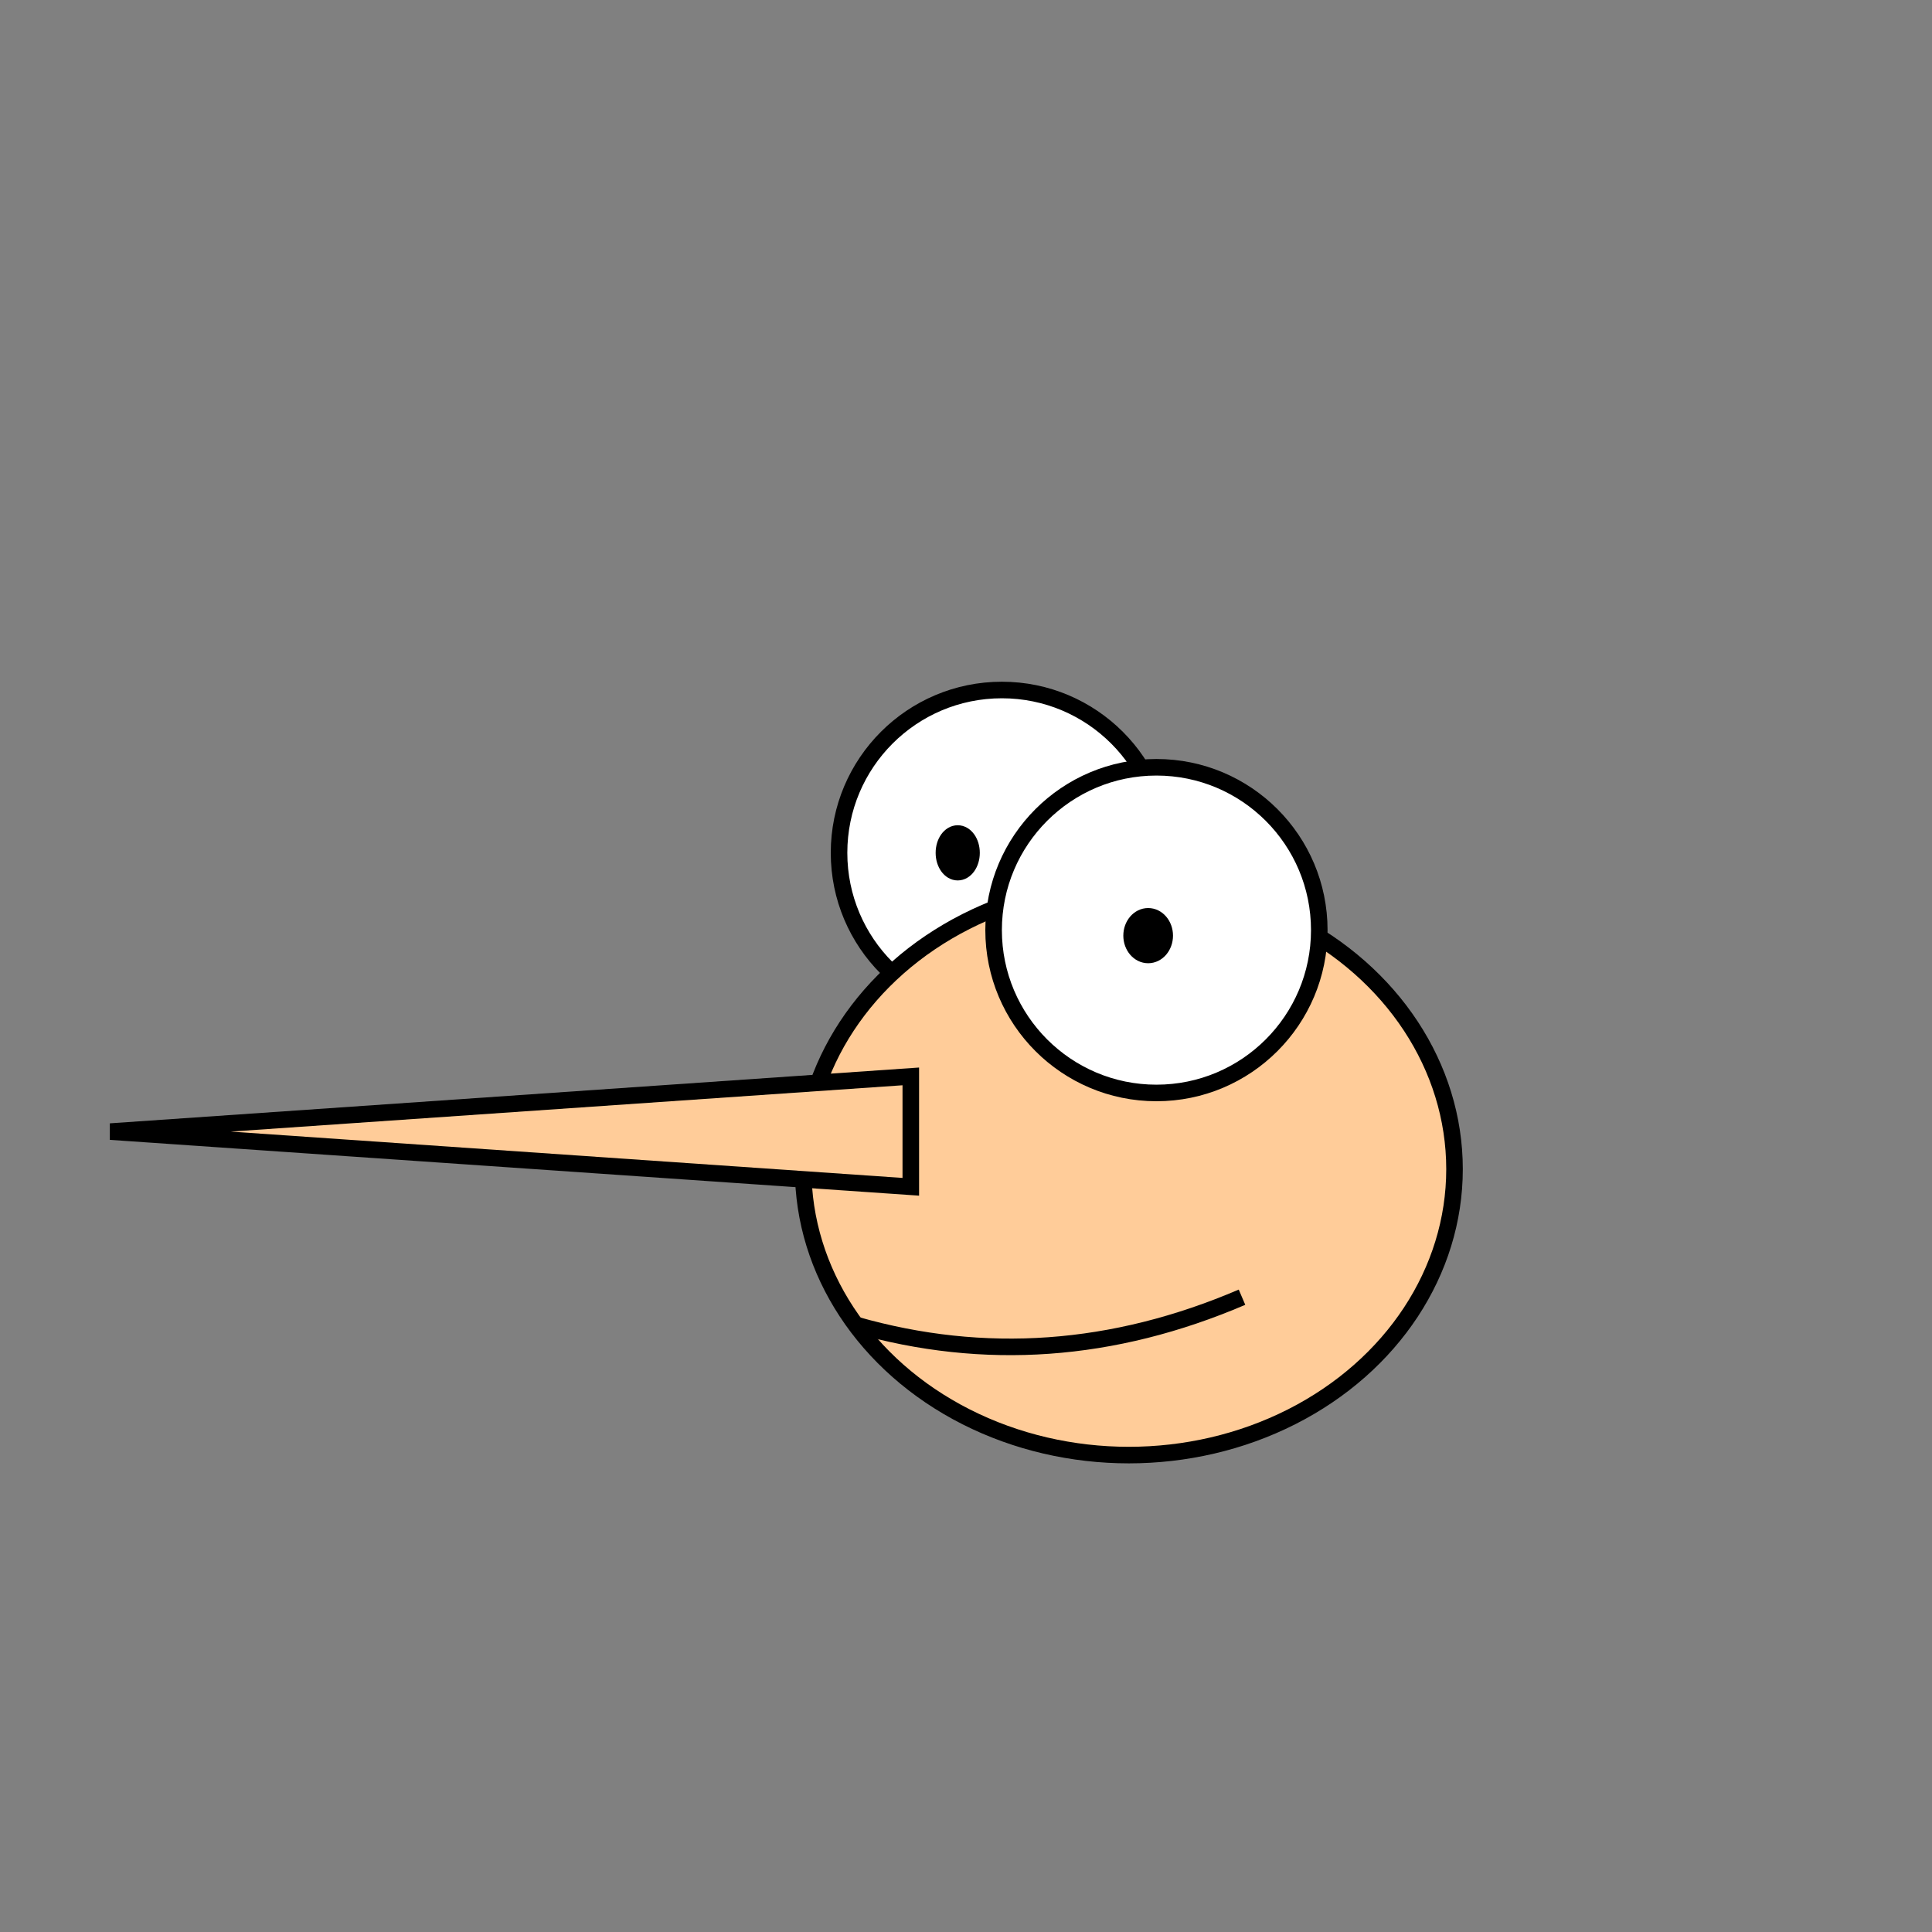
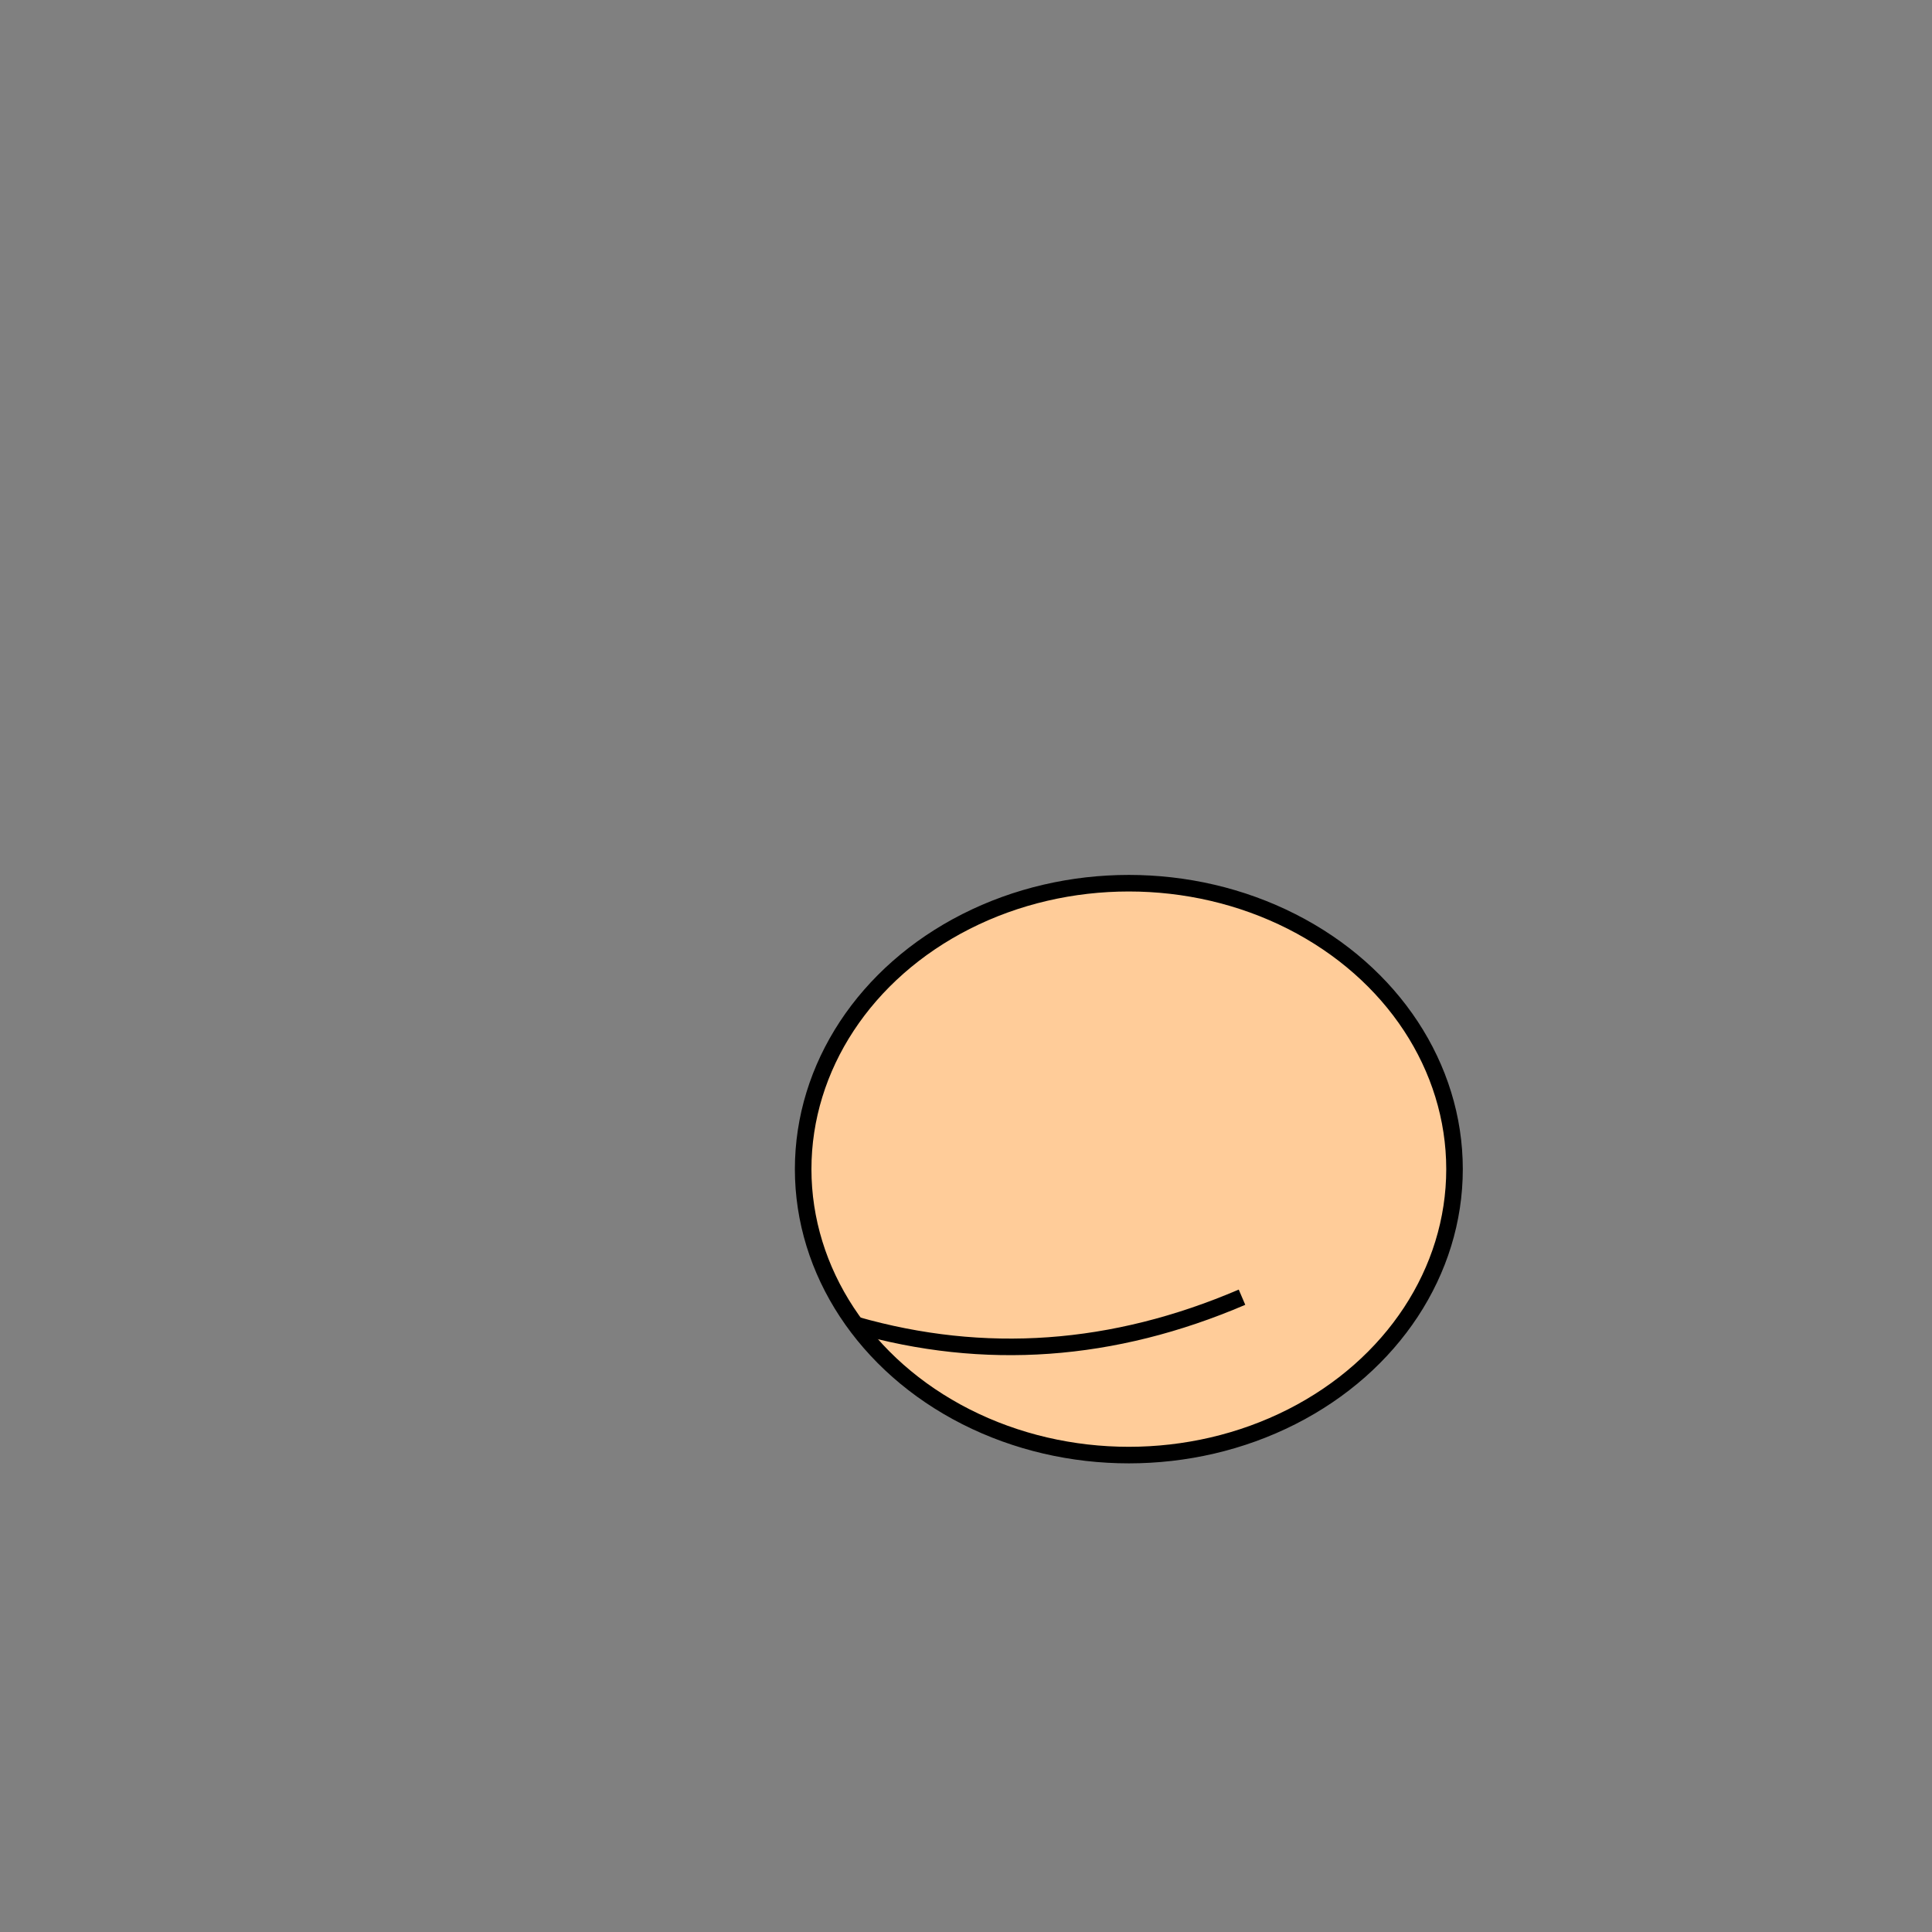
<svg xmlns="http://www.w3.org/2000/svg" width="350" height="350">
  <rect width="100%" height="100%" fill="#808080" stroke="none" />
  <g id="eye1">
-     <ellipse cx="181.5" cy="154.5" rx="29.5" ry="29.5" fill="#FFFFFF" stroke="#000000" stroke-width="3" />
-     <ellipse cx="173.5" cy="154.5" rx="2.5" ry="3.5" fill="#000000" stroke="#000000" stroke-width="3" />
-   </g>
+     </g>
  <g id="head">
    <ellipse cx="204.5" cy="211.801" rx="59" ry="51.801" fill="#FFCC99" stroke="#000000" stroke-width="3" />
  </g>
  <g id="eye2">
-     <ellipse cx="209.5" cy="168.5" rx="29.5" ry="29.5" fill="#FFFFFF" stroke="#000000" stroke-width="3" />
-     <ellipse cx="208" cy="169.5" rx="3" ry="3.5" fill="#000000" stroke="#000000" stroke-width="3" />
-   </g>
+     </g>
  <g id="nose">
-     <polygon points="165,195 165,215 20,205" fill="#FFCC99" stroke="#000000" stroke-width="3" />
-   </g>
+     </g>
  <g id="mouth" transform="translate(25,0)">
    <path d="M 130 240 Q 165 250 200 235" fill="transparent" stroke="black" stroke-width="3" />
  </g>
</svg>